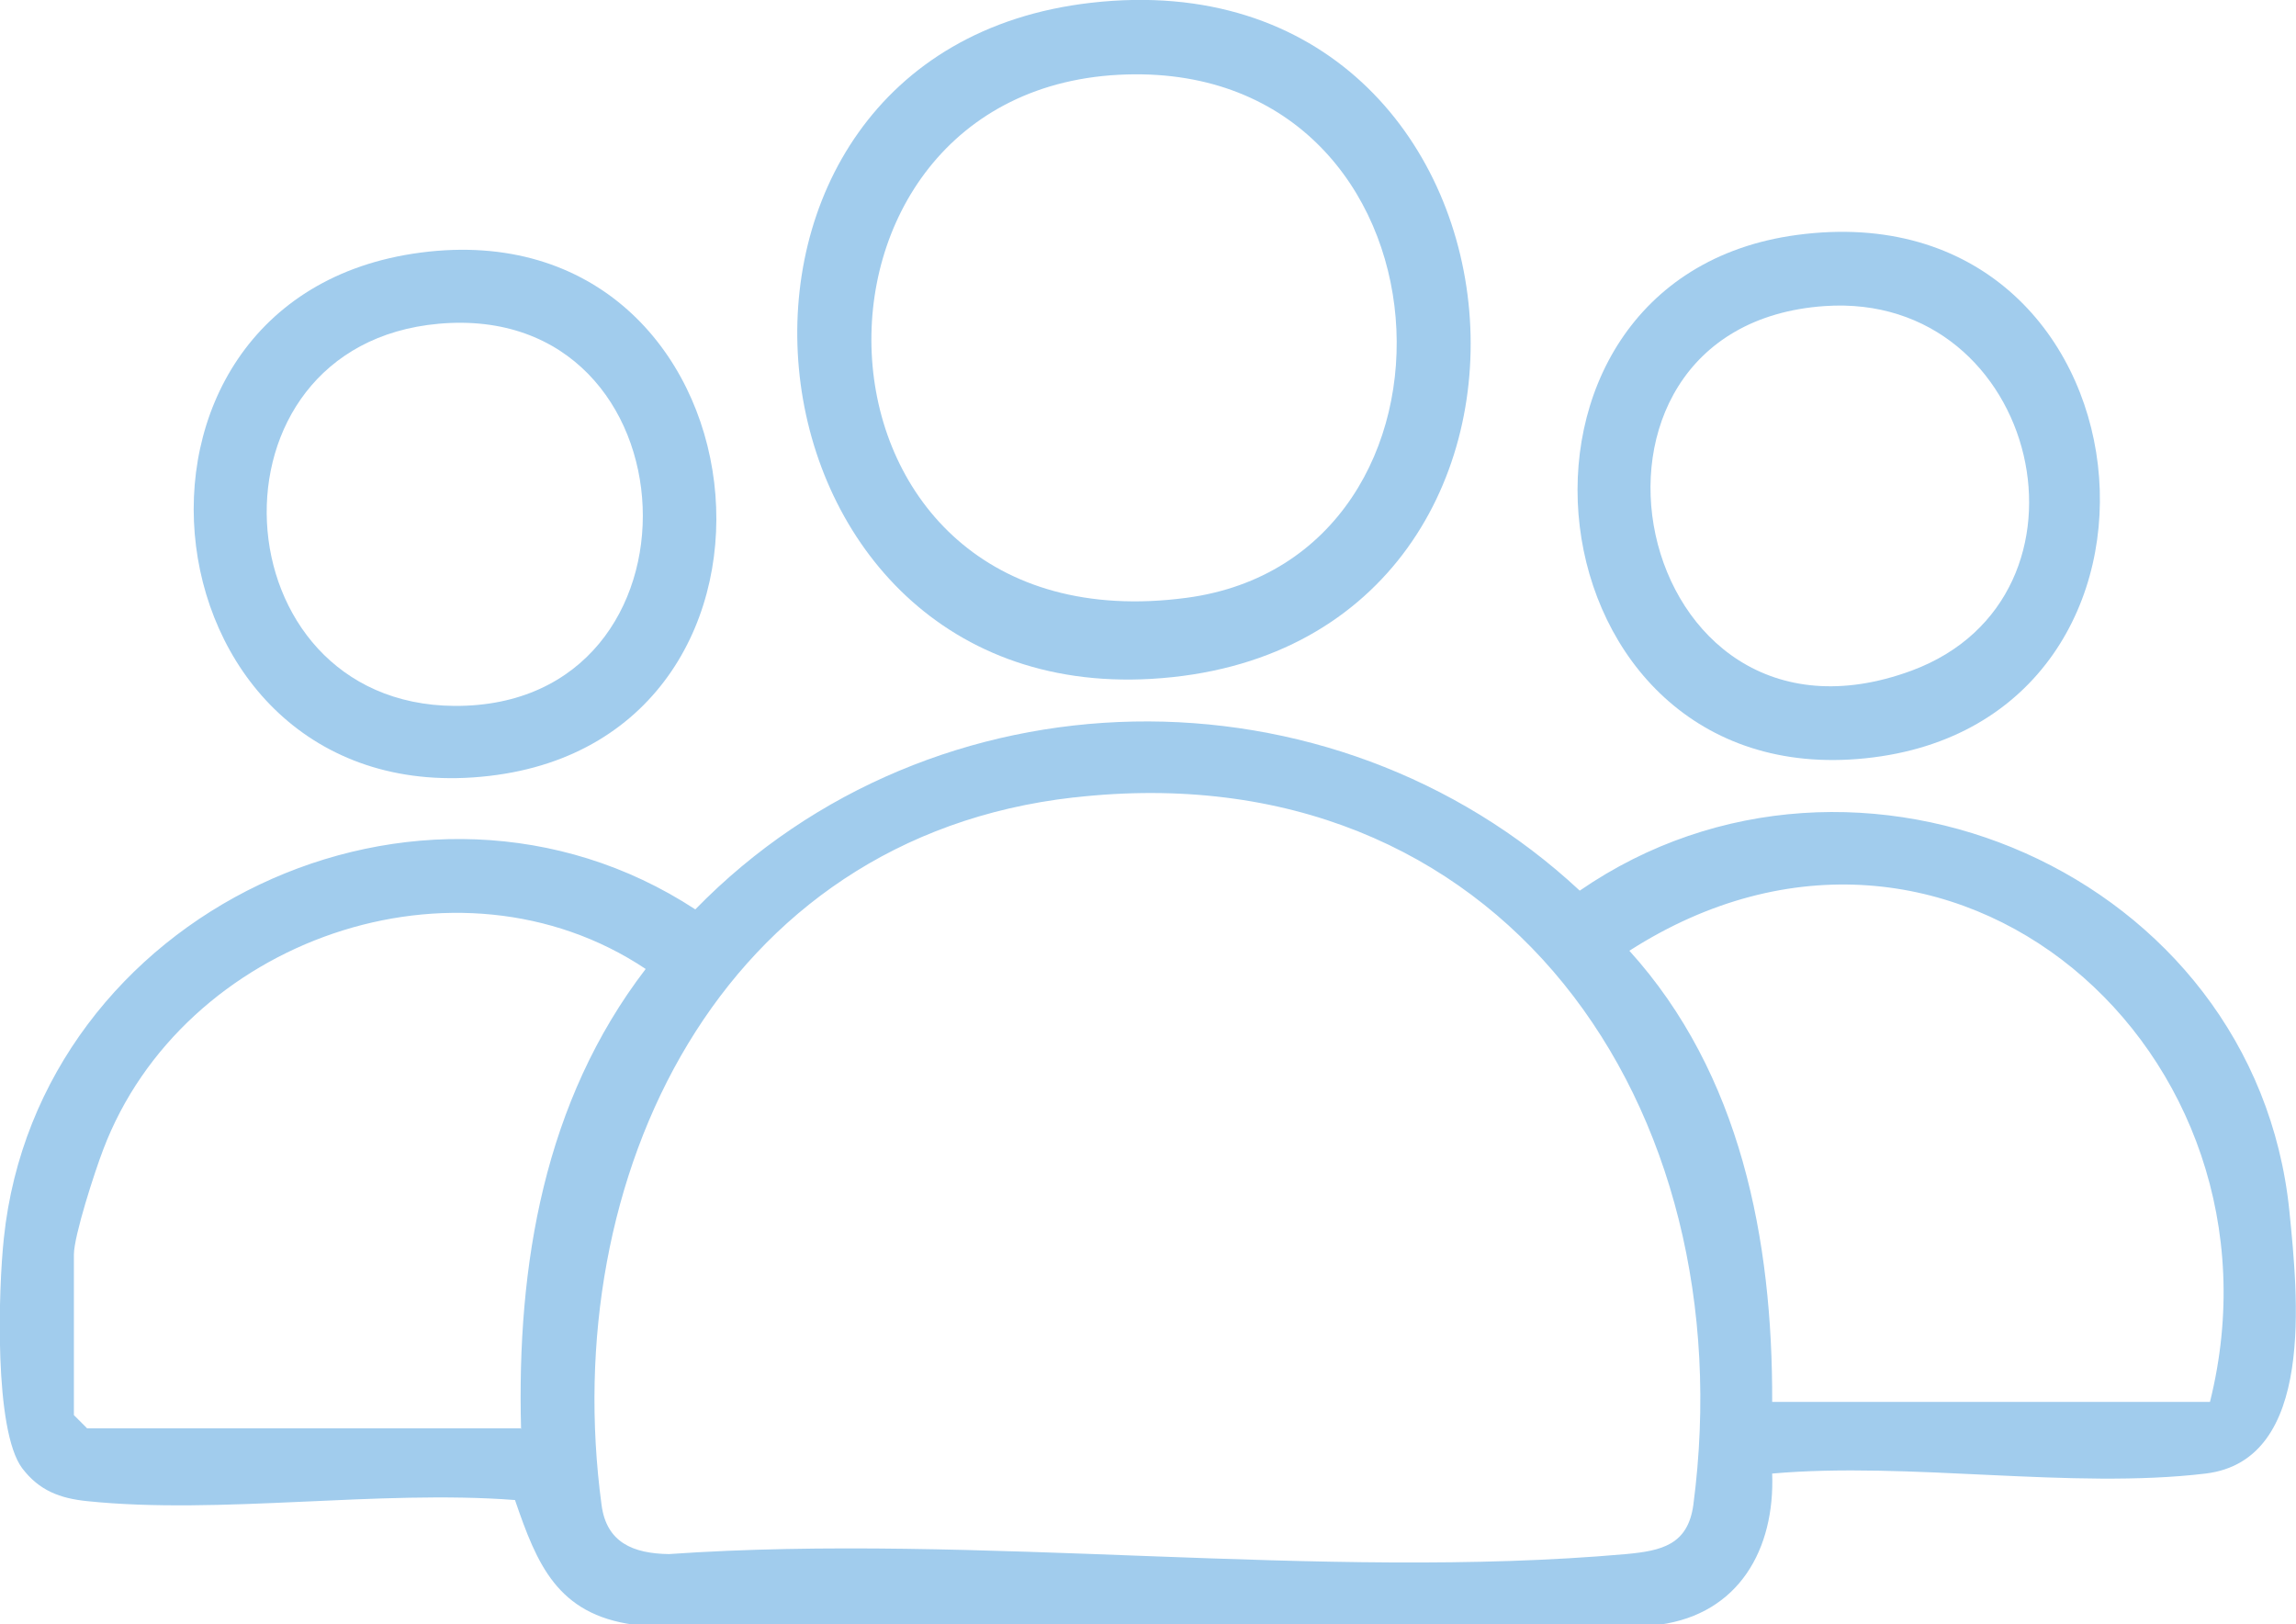
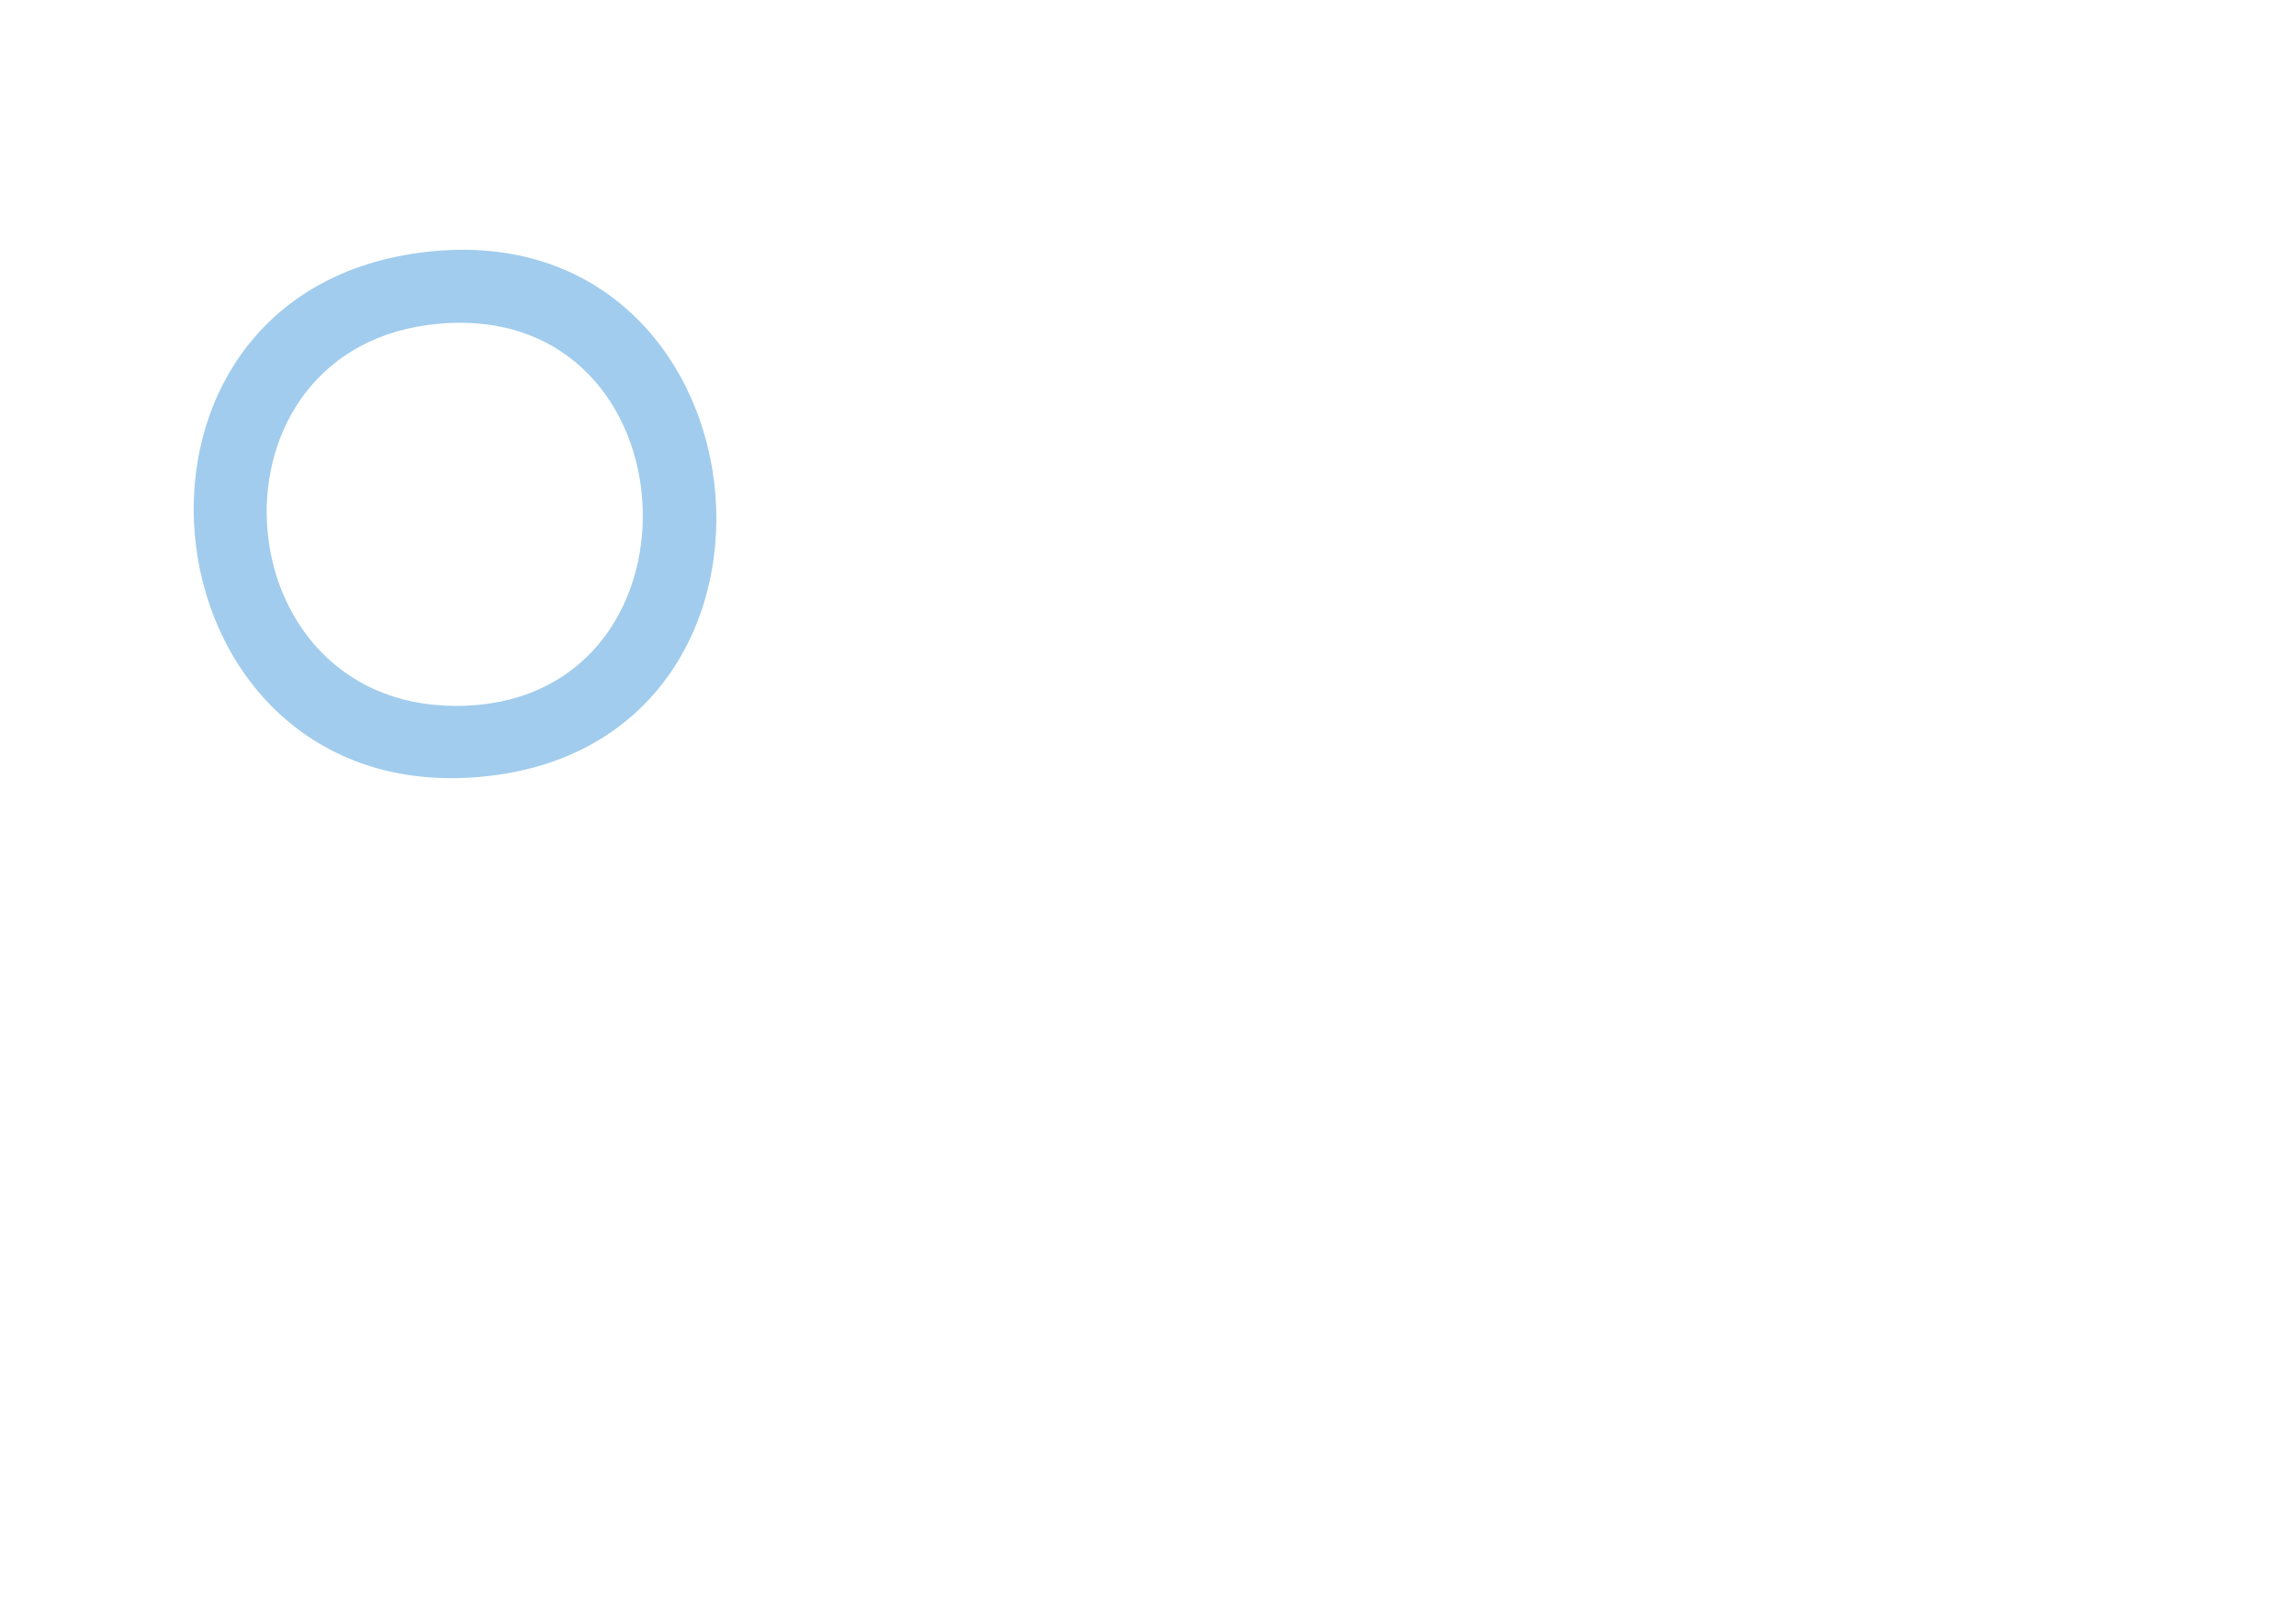
<svg xmlns="http://www.w3.org/2000/svg" id="Layer_2" data-name="Layer 2" viewBox="0 0 41.64 29.45">
  <defs>
    <style>      .cls-1 {        fill: #a1cced;      }    </style>
  </defs>
  <g id="Layer_1-2" data-name="Layer 1">
    <g>
-       <path class="cls-1" d="M32.14,26.72c.05,1.37-.6,2.54-2.04,2.74H11.49c-1.38-.19-1.75-1.09-2.15-2.26-2.47-.19-5.35.27-7.76.02-.49-.05-.87-.19-1.18-.6-.51-.69-.43-3.24-.33-4.17.62-5.9,7.57-9.21,12.54-5.96,4.32-4.43,11.53-4.54,16.04-.34,5.01-3.45,12.25-.3,12.87,5.81.15,1.51.48,4.52-1.52,4.76-2.42.29-5.38-.22-7.86,0ZM19.47,14.46c-6.43.73-9.36,6.9-8.56,12.83.09.68.57.88,1.22.89,5.6-.39,11.84.49,17.36,0,.65-.06,1.12-.17,1.22-.89.95-7.22-3.48-13.71-11.23-12.83ZM40.08,25.42c1.58-6.33-4.71-11.91-10.53-8.18,2.02,2.23,2.6,5.24,2.59,8.18h7.94ZM9.45,25.91c-.08-2.98.42-5.94,2.26-8.34-3.42-2.28-8.4-.53-9.84,3.28-.15.39-.53,1.56-.53,1.9v2.91l.24.24h7.86Z" />
-       <path class="cls-1" d="M19.79.05c8.43-.96,9.49,11.77,1.09,12.26C13.11,12.76,11.97.94,19.79.05ZM20.44,1.35c-6.49.18-6.2,10.46,1.08,9.49,5.47-.73,5-9.66-1.08-9.49Z" />
-       <path class="cls-1" d="M32.59,4.26c6.57-.88,7.57,8.84,1.24,9.49-6.18.64-7.22-8.69-1.24-9.49ZM33.09,5.55c-5.16.36-3.54,8.5,1.58,6.61,3.61-1.34,2.33-6.88-1.58-6.61Z" />
      <path class="cls-1" d="M7.63,4.58c6.36-.83,7.42,8.78,1.24,9.49-6.31.73-7.45-8.68-1.24-9.49ZM7.96,5.87c-4.39.39-4.02,6.9.28,6.93,4.75.03,4.45-7.35-.28-6.93Z" />
    </g>
  </g>
</svg>